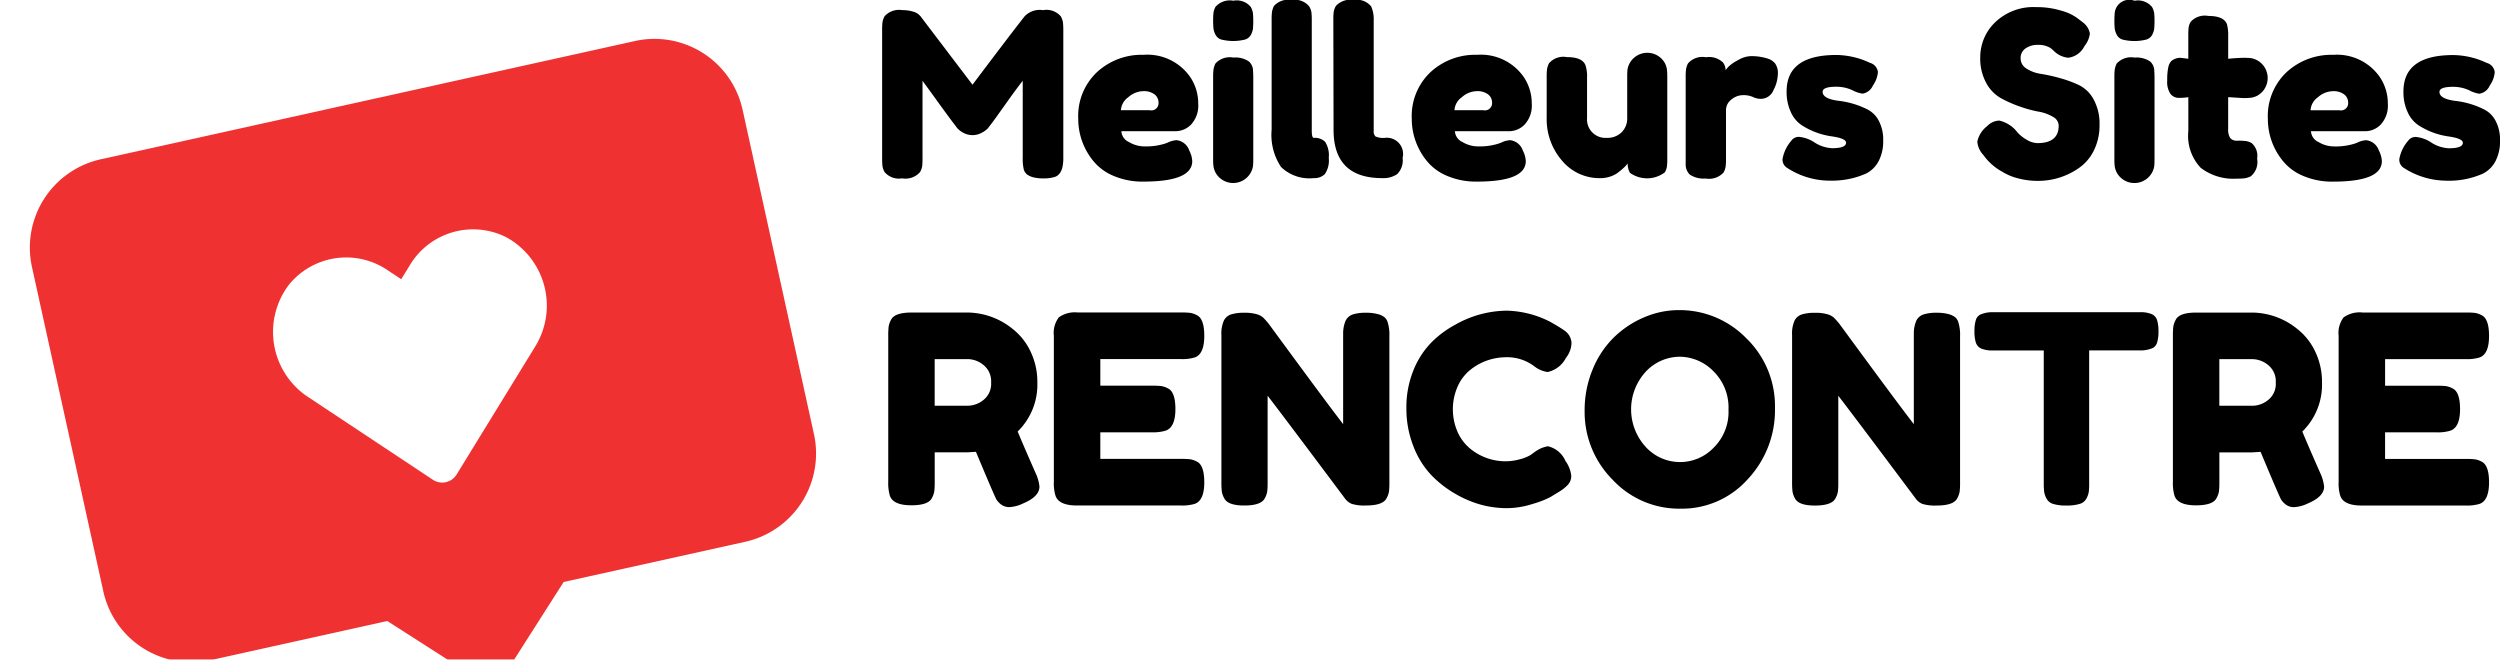
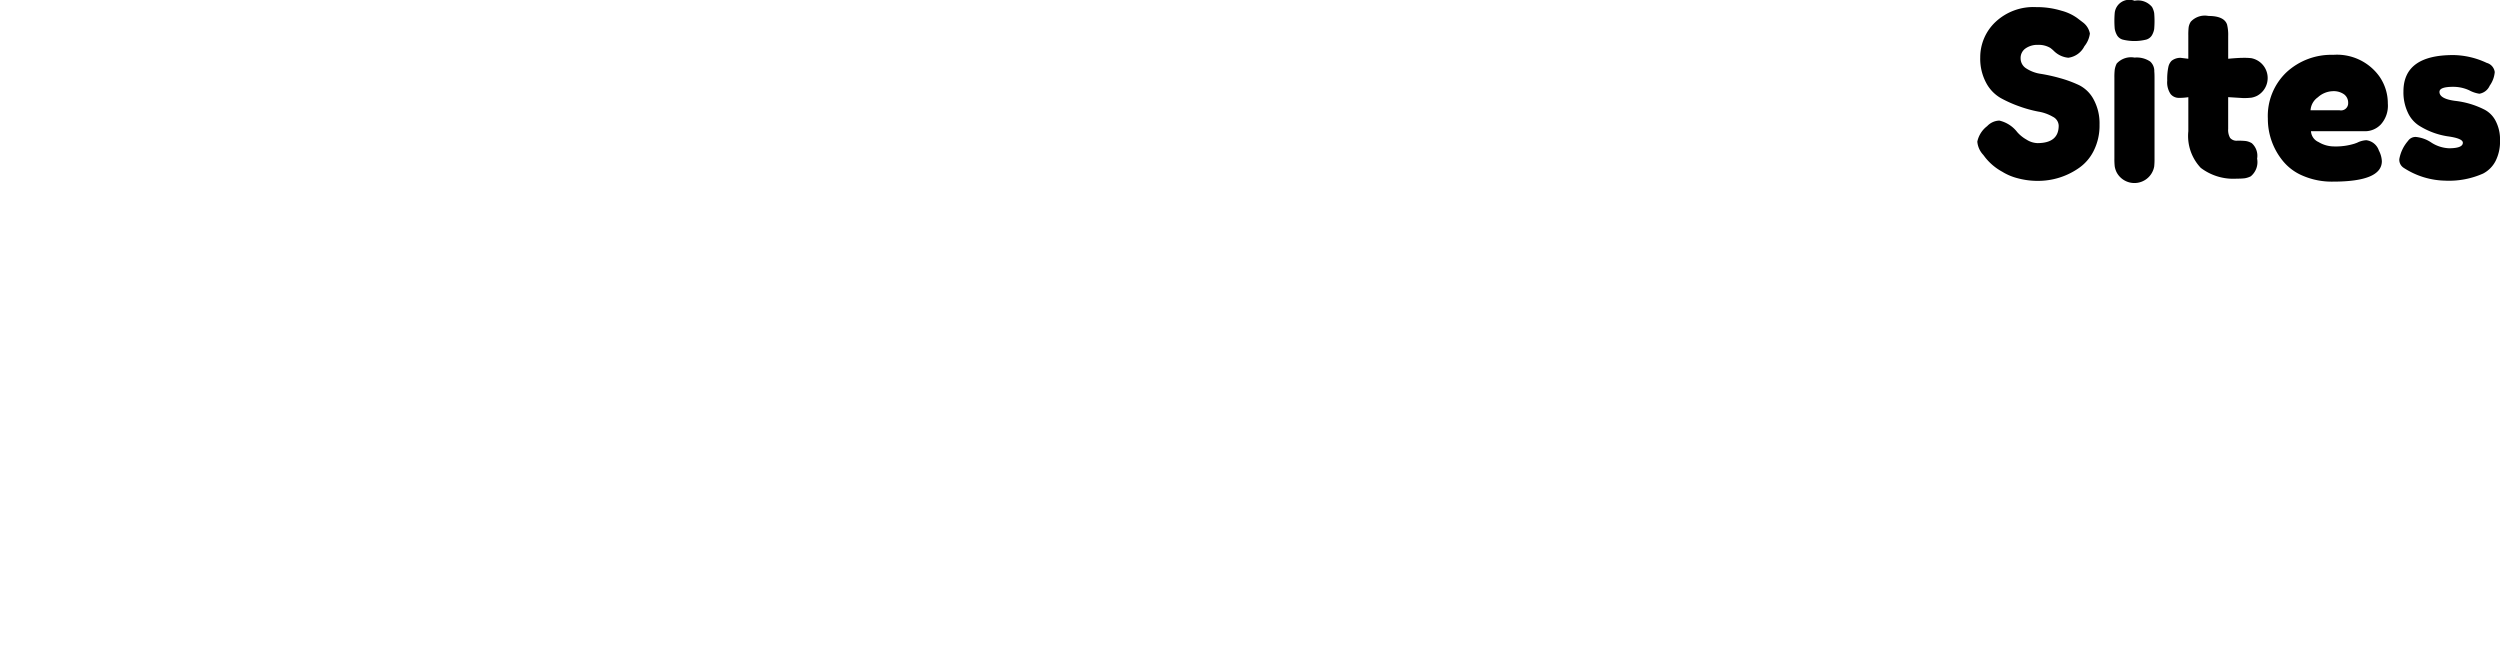
<svg xmlns="http://www.w3.org/2000/svg" id="meilleurs-sites-rencontre.png32" width="234.969" height="62" viewBox="0 0 234.969 62">
  <defs>
    <style>
      .cls-1 {
        fill: #f03131;
        filter: url(#filter);
      }

      .cls-1, .cls-2, .cls-4 {
        fill-rule: evenodd;
      }

      .cls-2 {
        fill: #fff;
        filter: url(#filter-2);
      }

      .cls-3 {
        filter: url(#filter-3);
      }
    </style>
    <filter id="filter" x="504.031" y="297.844" width="73.875" height="61.156" filterUnits="userSpaceOnUse">
      <feGaussianBlur result="blur" stdDeviation="2.449" in="SourceAlpha" />
      <feFlood result="flood" flood-color="#010101" flood-opacity="0.33" />
      <feComposite result="composite" operator="out" in2="blur" />
      <feOffset result="offset" dx="2.828" dy="2.828" />
      <feComposite result="composite-2" operator="in" in2="SourceAlpha" />
      <feBlend result="blend" mode="multiply" in2="SourceGraphic" />
    </filter>
    <filter id="filter-2" x="524" y="313" width="38" height="36" filterUnits="userSpaceOnUse">
      <feOffset result="offset" dx="2.828" dy="2.828" in="SourceAlpha" />
      <feGaussianBlur result="blur" stdDeviation="2.449" />
      <feFlood result="flood" flood-opacity="0.33" />
      <feComposite result="composite" operator="in" in2="blur" />
      <feBlend result="blend" in="SourceGraphic" />
    </filter>
    <filter id="filter-3" filterUnits="userSpaceOnUse">
      <feFlood result="flood" flood-color="#313131" />
      <feComposite result="composite" operator="in" in2="SourceGraphic" />
      <feBlend result="blend" in2="SourceGraphic" />
    </filter>
  </defs>
  <g id="notif">
-     <path class="cls-1" d="M510.666,309.145L560.9,298.024A8.478,8.478,0,0,1,571,304.5l6.7,30.453a8.5,8.5,0,0,1-6.452,10.139l-17.069,3.779-6.465,10.142-10.108-6.473-16.587,3.673a8.479,8.479,0,0,1-10.107-6.472l-6.7-30.454A8.5,8.5,0,0,1,510.666,309.145Z" transform="translate(-504.031 -297)" />
-     <path id="heart" class="cls-2" d="M548.773,316.462a6.934,6.934,0,0,0-9.105,2.726l-0.755,1.226-1.2-.794a6.93,6.93,0,0,0-9.4,1.373,7.329,7.329,0,0,0,1.784,10.451l11.783,7.814a1.588,1.588,0,0,0,2.246-.5l7.409-12.064A7.323,7.323,0,0,0,548.773,316.462Z" transform="translate(-504.031 -297)" />
-   </g>
+     </g>
  <g id="TEXTE" class="cls-3">
-     <path id="RENCONTRE" class="cls-4" d="M599.679,337.557a6.159,6.159,0,0,0,1.85-4.6,6.568,6.568,0,0,0-.641-2.92,5.818,5.818,0,0,0-1.629-2.079,6.827,6.827,0,0,0-4.219-1.584h-5.329q-1.58,0-1.924.668a2,2,0,0,0-.235.656,7.375,7.375,0,0,0-.037.854v13.736a4.168,4.168,0,0,0,.148,1.287q0.3,0.916,2.023.916,1.579,0,1.925-.669a1.974,1.974,0,0,0,.234-0.655,7.141,7.141,0,0,0,.037-0.854v-2.8h3.109l0.765-.049q1.677,4.01,1.924,4.479a1.776,1.776,0,0,0,.457.483,1.269,1.269,0,0,0,.789.235,3.39,3.39,0,0,0,1.271-.347q1.53-.642,1.53-1.583a3.954,3.954,0,0,0-.37-1.287q-1.135-2.574-1.678-3.886h0Zm-7.8-6.806h3.109a2.379,2.379,0,0,1,1.48.557,1.957,1.957,0,0,1,.716,1.645,1.923,1.923,0,0,1-.716,1.634,2.357,2.357,0,0,1-1.431.544h-3.158v-4.38Zm15.569,6.88h4.835a4.116,4.116,0,0,0,1.283-.148q0.938-.3.938-2.03,0-1.584-.666-1.93a1.987,1.987,0,0,0-.654-0.236,7.315,7.315,0,0,0-.851-0.037h-4.885v-2.5h7.574a4.111,4.111,0,0,0,1.283-.149q0.912-.3.913-2.029,0-1.584-.666-1.931a1.982,1.982,0,0,0-.654-0.235,7.1,7.1,0,0,0-.851-0.037h-9.721a2.575,2.575,0,0,0-1.777.458,2.4,2.4,0,0,0-.469,1.72v13.761a3.885,3.885,0,0,0,.149,1.262q0.3,0.94,2.023.94h9.77a4.116,4.116,0,0,0,1.283-.148q0.912-.3.913-2.029,0-1.584-.666-1.931a1.982,1.982,0,0,0-.654-0.235,7.1,7.1,0,0,0-.851-0.037h-7.6v-2.5Zm22.821-9.133v8.366q-1.752-2.277-6.957-9.38a6.489,6.489,0,0,0-.568-0.644,1.52,1.52,0,0,0-.6-0.309,4.03,4.03,0,0,0-1.172-.136,4.087,4.087,0,0,0-1.209.148,1.173,1.173,0,0,0-.7.582,3.016,3.016,0,0,0-.235,1.373v13.811a7.7,7.7,0,0,0,.037.866,1.975,1.975,0,0,0,.235.668q0.345,0.669,1.875.668,1.578,0,1.924-.668a1.99,1.99,0,0,0,.235-0.643,7.314,7.314,0,0,0,.037-0.866v-8.143q1.75,2.277,7.3,9.7a1.444,1.444,0,0,0,.616.47,4.06,4.06,0,0,0,1.333.148q1.578,0,1.924-.668a1.99,1.99,0,0,0,.235-0.643,7.314,7.314,0,0,0,.037-0.866V328.6a3.924,3.924,0,0,0-.148-1.262,1.014,1.014,0,0,0-.309-0.52,1.819,1.819,0,0,0-.641-0.3,4.271,4.271,0,0,0-1.135-.123,3.936,3.936,0,0,0-1.172.148,1.173,1.173,0,0,0-.7.582,3.016,3.016,0,0,0-.235,1.373h0Zm16.641,11.658a5.124,5.124,0,0,1-1.443.2,5.273,5.273,0,0,1-3.133-1.089,4.283,4.283,0,0,1-1.259-1.56,5.333,5.333,0,0,1,0-4.479,4.168,4.168,0,0,1,1.234-1.535,5.381,5.381,0,0,1,3.158-1.114,4.25,4.25,0,0,1,2.763.842,2.6,2.6,0,0,0,1.259.544,2.551,2.551,0,0,0,1.727-1.336,2.371,2.371,0,0,0,.518-1.374,1.5,1.5,0,0,0-.642-1.175c-0.164-.116-0.394-0.264-0.69-0.446l-0.593-.346a9.387,9.387,0,0,0-4.169-1.089,9.961,9.961,0,0,0-4.861,1.336,9.407,9.407,0,0,0-2.282,1.72,8.031,8.031,0,0,0-1.641,2.6,9.2,9.2,0,0,0-.641,3.5,9.6,9.6,0,0,0,.654,3.576,8.192,8.192,0,0,0,1.665,2.7,10.15,10.15,0,0,0,2.282,1.782,10.03,10.03,0,0,0,2.468,1.04,9.438,9.438,0,0,0,2.368.309,8.077,8.077,0,0,0,2.43-.4,8.9,8.9,0,0,0,1.666-.644q0.407-.246.851-0.519a3.91,3.91,0,0,0,.777-0.619,1.2,1.2,0,0,0,.333-0.866,2.883,2.883,0,0,0-.543-1.386,2.379,2.379,0,0,0-1.653-1.386,2.933,2.933,0,0,0-1.184.5l-0.444.322A3.742,3.742,0,0,1,646.913,340.156Zm11.609-13.316a9.235,9.235,0,0,0-2.838,1.906,8.947,8.947,0,0,0-1.974,3.007,10,10,0,0,0-.74,3.849,9.014,9.014,0,0,0,2.628,6.484,8.532,8.532,0,0,0,6.378,2.722,8.285,8.285,0,0,0,6.316-2.759,9.463,9.463,0,0,0,2.566-6.683,8.855,8.855,0,0,0-2.69-6.571,8.74,8.74,0,0,0-6.34-2.648A8.254,8.254,0,0,0,658.522,326.84Zm0.222,5.062a4.412,4.412,0,0,1,3.158-1.374,4.477,4.477,0,0,1,3.17,1.361,4.777,4.777,0,0,1,1.419,3.614,4.715,4.715,0,0,1-1.407,3.588,4.371,4.371,0,0,1-6.328-.037A5.232,5.232,0,0,1,658.744,331.9Zm25.165-3.4v8.366q-1.752-2.277-6.957-9.38a6.489,6.489,0,0,0-.568-0.644,1.52,1.52,0,0,0-.6-0.309,4.03,4.03,0,0,0-1.172-.136,4.087,4.087,0,0,0-1.209.148,1.173,1.173,0,0,0-.7.582,3.016,3.016,0,0,0-.235,1.373v13.811a7.7,7.7,0,0,0,.037.866,1.975,1.975,0,0,0,.235.668q0.345,0.669,1.875.668,1.578,0,1.924-.668a1.99,1.99,0,0,0,.235-0.643,7.314,7.314,0,0,0,.037-0.866v-8.143q1.75,2.277,7.3,9.7a1.441,1.441,0,0,0,.617.47,4.049,4.049,0,0,0,1.332.148q1.578,0,1.924-.668a1.99,1.99,0,0,0,.235-0.643,7.314,7.314,0,0,0,.037-0.866V328.6a3.924,3.924,0,0,0-.148-1.262,1.014,1.014,0,0,0-.309-0.52,1.819,1.819,0,0,0-.641-0.3,4.266,4.266,0,0,0-1.135-.123,3.936,3.936,0,0,0-1.172.148,1.173,1.173,0,0,0-.7.582,3.016,3.016,0,0,0-.235,1.373h0Zm6.242-1.93a0.848,0.848,0,0,0-.419.532,3.431,3.431,0,0,0-.124,1.027,3.563,3.563,0,0,0,.124,1.04,0.932,0.932,0,0,0,.493.581,2.718,2.718,0,0,0,1.16.186h4.737v12.424a7.13,7.13,0,0,0,.037.854,2.017,2.017,0,0,0,.222.644,1.042,1.042,0,0,0,.641.507,4.076,4.076,0,0,0,1.222.148,4.193,4.193,0,0,0,1.233-.148,1.045,1.045,0,0,0,.654-0.507,1.982,1.982,0,0,0,.222-0.631,6.824,6.824,0,0,0,.037-0.842V329.934H705.1a2.859,2.859,0,0,0,1.258-.223,0.848,0.848,0,0,0,.419-0.532,3.431,3.431,0,0,0,.124-1.027,3.567,3.567,0,0,0-.124-1.04,0.938,0.938,0,0,0-.493-0.581,2.718,2.718,0,0,0-1.16-.186H691.409a2.859,2.859,0,0,0-1.258.223h0Zm30.273,10.989a6.156,6.156,0,0,0,1.85-4.6,6.568,6.568,0,0,0-.641-2.92,5.827,5.827,0,0,0-1.628-2.079,6.831,6.831,0,0,0-4.219-1.584h-5.33q-1.579,0-1.924.668a2,2,0,0,0-.235.656,7.375,7.375,0,0,0-.037.854v13.736a4.168,4.168,0,0,0,.148,1.287q0.3,0.916,2.024.916,1.578,0,1.924-.669a1.951,1.951,0,0,0,.234-0.655,7.141,7.141,0,0,0,.037-0.854v-2.8h3.109l0.765-.049q1.677,4.01,1.925,4.479a1.756,1.756,0,0,0,.456.483,1.269,1.269,0,0,0,.789.235,3.386,3.386,0,0,0,1.271-.347q1.53-.642,1.53-1.583a3.954,3.954,0,0,0-.37-1.287q-1.135-2.574-1.678-3.886h0Zm-7.8-6.806h3.109a2.384,2.384,0,0,1,1.481.557,1.96,1.96,0,0,1,.715,1.645,1.925,1.925,0,0,1-.715,1.634,2.362,2.362,0,0,1-1.431.544h-3.159v-4.38Zm15.569,6.88h4.836a4.121,4.121,0,0,0,1.283-.148q0.936-.3.937-2.03,0-1.584-.666-1.93a1.987,1.987,0,0,0-.654-0.236,7.315,7.315,0,0,0-.851-0.037H728.2v-2.5h7.574a4.111,4.111,0,0,0,1.283-.149q0.912-.3.913-2.029,0-1.584-.666-1.931a1.982,1.982,0,0,0-.654-0.235,7.1,7.1,0,0,0-.851-0.037h-9.721a2.575,2.575,0,0,0-1.777.458,2.4,2.4,0,0,0-.468,1.72v13.761a3.891,3.891,0,0,0,.148,1.262q0.3,0.94,2.023.94h9.77a4.116,4.116,0,0,0,1.283-.148q0.912-.3.913-2.029,0-1.584-.666-1.931a1.982,1.982,0,0,0-.654-0.235,7.1,7.1,0,0,0-.851-0.037h-7.6v-2.5Z" transform="translate(-504.031 -297)" />
    <g id="ligne_1" data-name="ligne 1">
-       <path id="Meilleurs" class="cls-4" d="M602.063,297.955a1.954,1.954,0,0,0-1.735.584q-1.23,1.557-4.895,6.423l-4.894-6.445-0.129-.129a1.3,1.3,0,0,0-.55-0.292,3.168,3.168,0,0,0-1-.141,1.851,1.851,0,0,0-1.681.562,1.713,1.713,0,0,0-.205.573,6.191,6.191,0,0,0-.033.747v12a6.732,6.732,0,0,0,.033.779,1.511,1.511,0,0,0,.205.562,1.755,1.755,0,0,0,1.638.584,1.815,1.815,0,0,0,1.682-.584,1.547,1.547,0,0,0,.205-0.551,6.459,6.459,0,0,0,.032-0.747V304.6q0.108,0.129,1.38,1.892t1.7,2.3l0.173,0.238a1.984,1.984,0,0,0,.571.443,1.8,1.8,0,0,0,1.79-.022,2.055,2.055,0,0,0,.528-0.389l0.388-.508q0.28-.368,1.315-1.828t1.574-2.13v7.245a4.307,4.307,0,0,0,.108,1.125,0.967,0.967,0,0,0,.3.432,1.693,1.693,0,0,0,.56.26,3.642,3.642,0,0,0,.992.108,3.467,3.467,0,0,0,1.035-.13q0.819-.26.819-1.752v-12a6.511,6.511,0,0,0-.032-0.757,1.738,1.738,0,0,0-.2-0.584A1.767,1.767,0,0,0,602.063,297.955Zm13.853,6.315a4.9,4.9,0,0,0-4.4-2.119,6.2,6.2,0,0,0-4.387,1.633,5.663,5.663,0,0,0-1.757,4.358,6.229,6.229,0,0,0,1.358,3.915,4.813,4.813,0,0,0,1.93,1.459,6.9,6.9,0,0,0,2.835.552q4.592,0,4.592-1.925a2.388,2.388,0,0,0-.28-0.995,1.427,1.427,0,0,0-1.186-.973,2.161,2.161,0,0,0-.862.238l-0.237.086a5.922,5.922,0,0,1-1.962.26,2.821,2.821,0,0,1-1.423-.411,1.185,1.185,0,0,1-.712-1.017h5.11a2.044,2.044,0,0,0,1.455-.638,2.628,2.628,0,0,0,.658-1.968,4.413,4.413,0,0,0-.733-2.455h0Zm-6.533,3.093a1.611,1.611,0,0,1,.69-1.222,2.175,2.175,0,0,1,1.391-.573,1.687,1.687,0,0,1,1.078.3,0.977,0.977,0,0,1,.377.8,0.673,0.673,0,0,1-.819.692h-2.717Zm8.667,4.52a6.122,6.122,0,0,0,.033.757,1.989,1.989,0,0,0,.183.563,1.89,1.89,0,0,0,3.525-.552,6.207,6.207,0,0,0,.032-0.746v-7.57c0-.273-0.007-0.483-0.021-0.627a1.2,1.2,0,0,0-.388-0.93,2.275,2.275,0,0,0-1.466-.368,1.816,1.816,0,0,0-1.682.563,1.973,1.973,0,0,0-.183.573,6.184,6.184,0,0,0-.033.746v7.591Zm3.741-12.165a8.723,8.723,0,0,0,0-1.493,1.751,1.751,0,0,0-.205-0.573,1.694,1.694,0,0,0-1.638-.584,1.782,1.782,0,0,0-1.682.584,1.747,1.747,0,0,0-.183.552,8.449,8.449,0,0,0,0,1.492,1.835,1.835,0,0,0,.194.573,0.9,0.9,0,0,0,.571.454,4.626,4.626,0,0,0,2.178,0,0.912,0.912,0,0,0,.571-0.443A1.751,1.751,0,0,0,621.791,299.718Zm5.53,9.57V298.907a6.459,6.459,0,0,0-.032-0.747,1.554,1.554,0,0,0-.205-0.551,1.726,1.726,0,0,0-1.639-.606,1.814,1.814,0,0,0-1.681.563,2.01,2.01,0,0,0-.184.573,6.439,6.439,0,0,0-.032.746V309.2a5.434,5.434,0,0,0,.884,3.493,3.825,3.825,0,0,0,3.062,1.049,1.406,1.406,0,0,0,1.056-.379,2.266,2.266,0,0,0,.367-1.525,2.331,2.331,0,0,0-.345-1.514,1.386,1.386,0,0,0-1.057-.367q-0.193,0-.194-0.671h0Zm5.821,0V298.907a2.947,2.947,0,0,0-.237-1.3,1.724,1.724,0,0,0-1.638-.606,1.85,1.85,0,0,0-1.682.563,1.743,1.743,0,0,0-.205.573,6.439,6.439,0,0,0-.032.746l0.021,10.317q0,4.542,4.571,4.542a2.317,2.317,0,0,0,1.412-.379,1.824,1.824,0,0,0,.507-1.525,1.523,1.523,0,0,0-1.66-1.881,1.808,1.808,0,0,1-.884-0.13,0.656,0.656,0,0,1-.173-0.541h0Zm14.123-5.018a4.9,4.9,0,0,0-4.4-2.119,6.193,6.193,0,0,0-4.387,1.633,5.663,5.663,0,0,0-1.758,4.358,6.23,6.23,0,0,0,1.359,3.915,4.816,4.816,0,0,0,1.929,1.459,6.909,6.909,0,0,0,2.836.552q4.591,0,4.592-1.925a2.4,2.4,0,0,0-.28-0.995,1.427,1.427,0,0,0-1.186-.973,2.165,2.165,0,0,0-.863.238l-0.237.086a5.914,5.914,0,0,1-1.962.26,2.826,2.826,0,0,1-1.423-.411,1.186,1.186,0,0,1-.711-1.017h5.11a2.047,2.047,0,0,0,1.455-.638,2.632,2.632,0,0,0,.658-1.968,4.413,4.413,0,0,0-.733-2.455h0Zm-6.533,3.093a1.608,1.608,0,0,1,.69-1.222,2.173,2.173,0,0,1,1.39-.573,1.684,1.684,0,0,1,1.078.3,0.975,0.975,0,0,1,.378.8,0.674,0.674,0,0,1-.82.692h-2.716Zm15.308,5.9a5.537,5.537,0,0,0,.582-0.476,2.207,2.207,0,0,0,.388-0.433,1.722,1.722,0,0,0,.216.887,2.755,2.755,0,0,0,3.277-.043,1.551,1.551,0,0,0,.2-0.552,6.173,6.173,0,0,0,.032-0.724V304.27a6.451,6.451,0,0,0-.032-0.746,2.02,2.02,0,0,0-.184-0.573A1.89,1.89,0,0,0,657,303.5a6.439,6.439,0,0,0-.032.746v3.828a1.828,1.828,0,0,1-.528,1.363,1.887,1.887,0,0,1-1.38.519,1.735,1.735,0,0,1-1.865-1.882v-3.785a3.386,3.386,0,0,0-.13-1.1q-0.258-.822-1.768-0.822a1.78,1.78,0,0,0-1.681.584,2.034,2.034,0,0,0-.184.562,6.407,6.407,0,0,0-.032.757v3.785a5.945,5.945,0,0,0,1.434,4.034,4.576,4.576,0,0,0,3.611,1.655,2.877,2.877,0,0,0,1.6-.476h0Zm13.389-10.933a5.659,5.659,0,0,0-.852-0.054,2.511,2.511,0,0,0-1.175.367,4.005,4.005,0,0,0-.873.584,3.657,3.657,0,0,0-.313.368,1.25,1.25,0,0,0-.237-0.714,1.889,1.889,0,0,0-1.617-.5,1.78,1.78,0,0,0-1.682.584,1.75,1.75,0,0,0-.183.551,6.184,6.184,0,0,0-.033.746v8.219a1.3,1.3,0,0,0,.389.93,2.369,2.369,0,0,0,1.487.368,1.848,1.848,0,0,0,1.682-.563,1.743,1.743,0,0,0,.2-0.573,6.427,6.427,0,0,0,.032-0.746v-4.542a1.241,1.241,0,0,1,.507-1,1.7,1.7,0,0,1,1.089-.411,2.167,2.167,0,0,1,.938.173,1.67,1.67,0,0,0,.743.173,1.283,1.283,0,0,0,1.186-.821,3.433,3.433,0,0,0,.41-1.514,1.527,1.527,0,0,0-.27-1.006,1.453,1.453,0,0,0-.679-0.443A5.126,5.126,0,0,0,669.429,302.335Zm6.543,11.646a7.9,7.9,0,0,0,3.461-.67,2.736,2.736,0,0,0,1.175-1.179,4.027,4.027,0,0,0,.42-1.914,3.778,3.778,0,0,0-.42-1.871,2.451,2.451,0,0,0-1.046-1.049,8.048,8.048,0,0,0-2.76-.822q-1.465-.194-1.466-0.843,0-.476,1.272-0.476a3.563,3.563,0,0,1,1.52.325,2.912,2.912,0,0,0,.96.324,1.281,1.281,0,0,0,.97-0.757,2.559,2.559,0,0,0,.474-1.276,1.03,1.03,0,0,0-.754-0.865,7.585,7.585,0,0,0-3.148-.736q-4.679,0-4.679,3.418a4.441,4.441,0,0,0,.41,1.979,2.89,2.89,0,0,0,1.035,1.222,7.041,7.041,0,0,0,2.7,1.016q1.444,0.195,1.444.606,0,0.519-1.315.519a3.319,3.319,0,0,1-1.639-.53,3.139,3.139,0,0,0-1.433-.53,0.843,0.843,0,0,0-.766.368,3.562,3.562,0,0,0-.819,1.708,0.9,0.9,0,0,0,.41.822A7.38,7.38,0,0,0,675.972,313.981Z" transform="translate(-504.031 -297)" />
      <path id="Sites" class="cls-4" d="M690.618,311.8a5.237,5.237,0,0,0,1.6,1.341,5.169,5.169,0,0,0,1.466.616A7.208,7.208,0,0,0,695.6,314a6.679,6.679,0,0,0,3.73-1.146A4.279,4.279,0,0,0,700.8,311.2a5.259,5.259,0,0,0,.561-2.476,4.713,4.713,0,0,0-.55-2.368,3.164,3.164,0,0,0-1.369-1.352,11.172,11.172,0,0,0-1.79-.66,16.047,16.047,0,0,0-1.789-.4,3.39,3.39,0,0,1-1.369-.5,1.113,1.113,0,0,1-.55-0.963,1.084,1.084,0,0,1,.463-0.93,1.939,1.939,0,0,1,1.165-.335,2.157,2.157,0,0,1,1.153.281,3.261,3.261,0,0,1,.334.281,2.316,2.316,0,0,0,.248.216,2.208,2.208,0,0,0,1.121.433,1.976,1.976,0,0,0,1.51-1.081,2.391,2.391,0,0,0,.517-1.19,1.7,1.7,0,0,0-.668-1.06l-0.539-.411a4.552,4.552,0,0,0-1.477-.681,7.872,7.872,0,0,0-2.361-.335,5.193,5.193,0,0,0-3.849,1.416,4.557,4.557,0,0,0-1.412,3.32,4.783,4.783,0,0,0,.55,2.369,3.577,3.577,0,0,0,1.369,1.438,11.531,11.531,0,0,0,1.768.789,11.7,11.7,0,0,0,1.768.487,4.01,4.01,0,0,1,1.369.487,0.97,0.97,0,0,1,.55.832q0,1.644-2,1.644a2.037,2.037,0,0,1-1.035-.335,3.308,3.308,0,0,1-.863-0.7,2.97,2.97,0,0,0-1.681-1.082,1.635,1.635,0,0,0-1.143.52,2.475,2.475,0,0,0-.927,1.459,2.072,2.072,0,0,0,.56,1.244Zm12.139,0.086a6.384,6.384,0,0,0,.032.757,2.029,2.029,0,0,0,.184.563,1.89,1.89,0,0,0,3.525-.552,6.427,6.427,0,0,0,.032-0.746v-7.57c0-.273-0.007-0.483-0.022-0.627a1.191,1.191,0,0,0-.388-0.93,2.273,2.273,0,0,0-1.466-.368,1.814,1.814,0,0,0-1.681.563,2.01,2.01,0,0,0-.184.573,6.451,6.451,0,0,0-.032.746v7.591Zm3.741-12.165a8.723,8.723,0,0,0,0-1.493,1.751,1.751,0,0,0-.205-0.573,1.7,1.7,0,0,0-1.639-.584,1.378,1.378,0,0,0-1.865,1.136,8.712,8.712,0,0,0,0,1.492,1.888,1.888,0,0,0,.194.573,0.9,0.9,0,0,0,.572.454,4.622,4.622,0,0,0,2.177,0,0.915,0.915,0,0,0,.572-0.443A1.776,1.776,0,0,0,706.5,299.718Zm9.1,6.466a1.963,1.963,0,0,0,.571-0.183,1.9,1.9,0,0,0-.549-3.537,6.29,6.29,0,0,0-.733-0.032q-0.486,0-1.434.087V300.4a4.048,4.048,0,0,0-.108-1.1q-0.28-.8-1.746-0.8a1.794,1.794,0,0,0-1.661.54,1.36,1.36,0,0,0-.2.519,5.906,5.906,0,0,0-.033.736v2.228l-0.711-.087a1.324,1.324,0,0,0-.863.281,1.168,1.168,0,0,0-.3.573,5.467,5.467,0,0,0-.107,1.287,1.955,1.955,0,0,0,.312,1.255,0.989,0.989,0,0,0,.787.367,5.571,5.571,0,0,0,.884-0.065v3.2a4.365,4.365,0,0,0,1.165,3.439,5.034,5.034,0,0,0,3.406,1.017,5.891,5.891,0,0,0,.722-0.033,1.952,1.952,0,0,0,.572-0.184,1.732,1.732,0,0,0,.6-1.665,1.581,1.581,0,0,0-.5-1.449,1.527,1.527,0,0,0-.572-0.205,6.853,6.853,0,0,0-.776-0.033,0.792,0.792,0,0,1-.69-0.259,1.5,1.5,0,0,1-.183-0.844V306.13l1.4,0.087A6.134,6.134,0,0,0,715.6,306.184Zm12.128-1.914a4.9,4.9,0,0,0-4.4-2.119,6.2,6.2,0,0,0-4.388,1.633,5.663,5.663,0,0,0-1.757,4.358,6.235,6.235,0,0,0,1.358,3.915,4.813,4.813,0,0,0,1.93,1.459,6.9,6.9,0,0,0,2.835.552q4.593,0,4.592-1.925a2.388,2.388,0,0,0-.28-0.995,1.427,1.427,0,0,0-1.186-.973,2.161,2.161,0,0,0-.862.238l-0.237.086a5.922,5.922,0,0,1-1.962.26,2.821,2.821,0,0,1-1.423-.411,1.185,1.185,0,0,1-.712-1.017h5.11a2.044,2.044,0,0,0,1.455-.638,2.628,2.628,0,0,0,.658-1.968,4.413,4.413,0,0,0-.733-2.455h0Zm-6.533,3.093a1.611,1.611,0,0,1,.69-1.222,2.175,2.175,0,0,1,1.391-.573,1.685,1.685,0,0,1,1.078.3,0.977,0.977,0,0,1,.377.8,0.673,0.673,0,0,1-.819.692h-2.717Zm12.753,6.618a7.9,7.9,0,0,0,3.461-.67,2.736,2.736,0,0,0,1.175-1.179,4.027,4.027,0,0,0,.42-1.914,3.778,3.778,0,0,0-.42-1.871,2.451,2.451,0,0,0-1.046-1.049,8.048,8.048,0,0,0-2.76-.822q-1.465-.194-1.466-0.843,0-.476,1.272-0.476a3.563,3.563,0,0,1,1.52.325,2.912,2.912,0,0,0,.96.324,1.281,1.281,0,0,0,.97-0.757,2.559,2.559,0,0,0,.474-1.276,1.03,1.03,0,0,0-.754-0.865,7.585,7.585,0,0,0-3.148-.736q-4.679,0-4.679,3.418a4.441,4.441,0,0,0,.41,1.979,2.89,2.89,0,0,0,1.035,1.222,7.041,7.041,0,0,0,2.695,1.016q1.444,0.195,1.444.606,0,0.519-1.315.519a3.319,3.319,0,0,1-1.639-.53,3.139,3.139,0,0,0-1.433-.53,0.843,0.843,0,0,0-.766.368,3.562,3.562,0,0,0-.819,1.708,0.9,0.9,0,0,0,.41.822A7.38,7.38,0,0,0,733.944,313.981Z" transform="translate(-504.031 -297)" />
    </g>
  </g>
</svg>